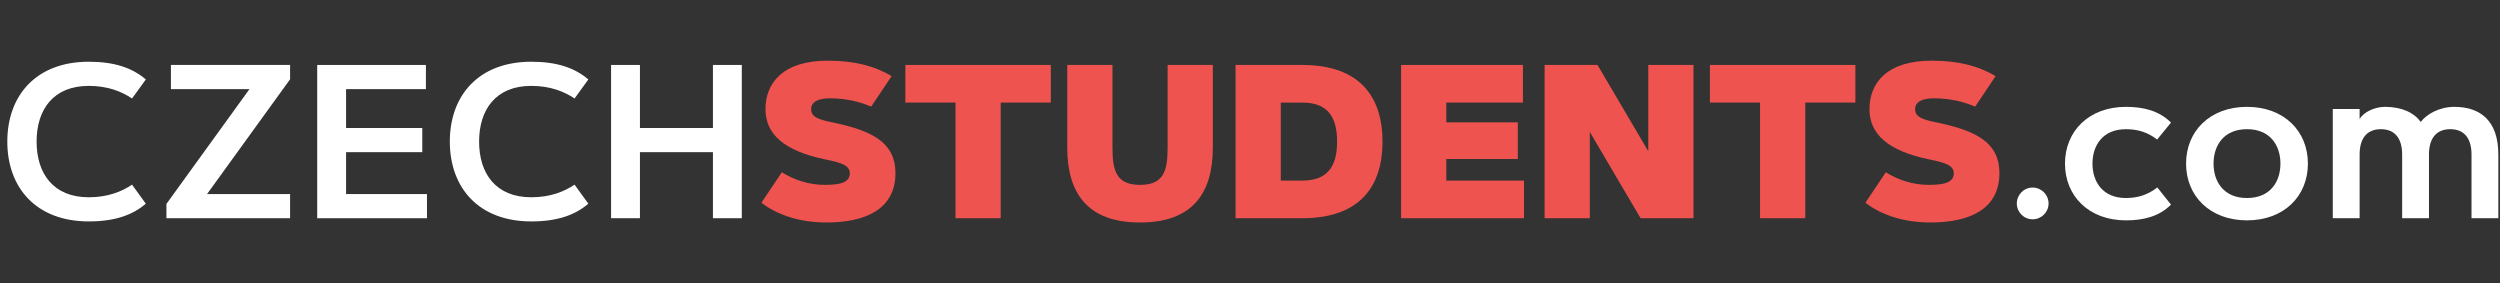
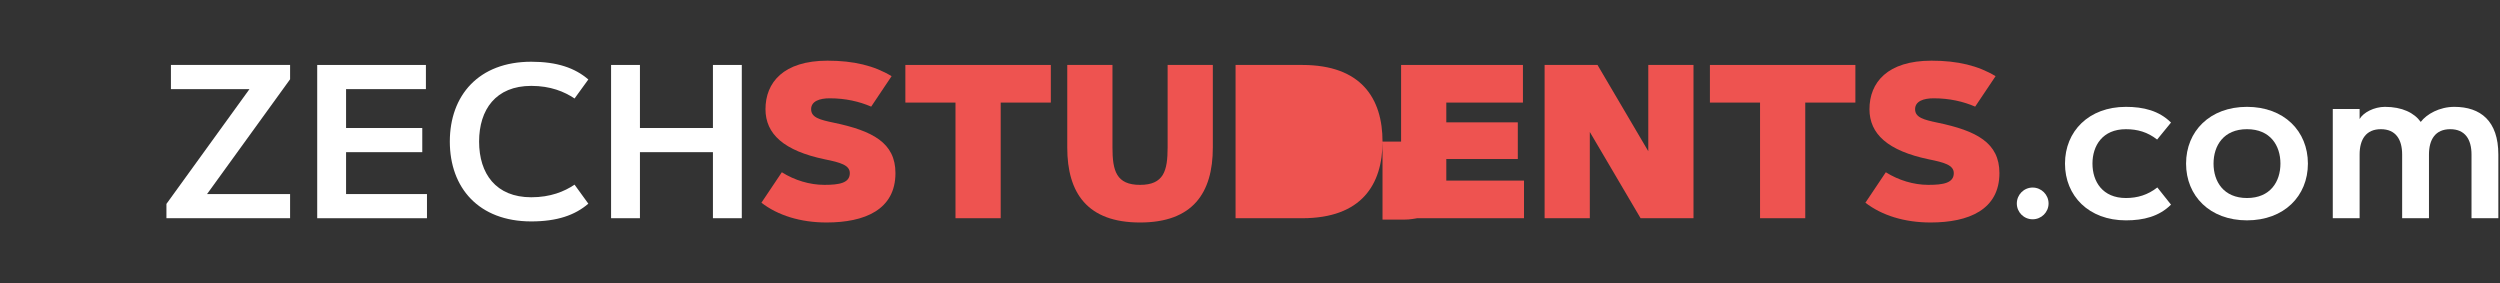
<svg xmlns="http://www.w3.org/2000/svg" fill="none" height="35" viewBox="0 0 309 35" width="309">
  <rect x="0" y="0" width="309" height="35" fill="#333333" stroke="none" />
-   <path d="m4.524 17.5c0 3.963 2.074 6.882 6.446 6.882 2.378 0 4.095-.713 5.35-1.559l1.704 2.351c-1.651 1.427-3.87 2.193-7.054 2.193-6.499 0-10.066-4.161-10.066-9.868s3.567-9.868 10.066-9.868c3.184 0 5.403.766 7.054 2.193l-1.704 2.351c-1.255-.846-2.972-1.559-5.35-1.559-4.372 0-6.446 2.919-6.446 6.882z" fill="#fff" />
  <path d="m25.591 23.986h10.264v2.986h-15.284v-1.77l10.264-14.188h-9.709v-2.986h14.729v1.77z" fill="#fff" />
  <path d="m42.774 15.822h9.419v2.986h-9.419v5.178h10v2.986h-13.567v-18.943h13.435v2.986h-9.868z" fill="#fff" />
  <path d="m59.217 17.5c0 3.963 2.074 6.882 6.447 6.882 2.378 0 4.095-.713 5.35-1.559l1.704 2.351c-1.651 1.427-3.87 2.193-7.054 2.193-6.499 0-10.066-4.161-10.066-9.868s3.567-9.868 10.066-9.868c3.184 0 5.403.766 7.054 2.193l-1.704 2.351c-1.255-.846-2.972-1.559-5.35-1.559-4.372 0-6.447 2.919-6.447 6.882z" fill="#fff" />
  <path d="m88.118 15.822v-7.794h3.567v18.943h-3.567v-8.164h-9.022v8.164h-3.567v-18.943h3.567v7.794z" fill="#fff" />
  <g fill="#ee5350">
    <path d="m110.202 9.415-2.523 3.765c-1.466-.634-3.17-1.03-5.126-1.03-1.228 0-2.298.344-2.298 1.347 0 1.03 1.083 1.308 2.774 1.664 4.822 1.004 7.649 2.483 7.649 6.235 0 4.531-3.805 6.103-8.521 6.103-3.21 0-6.01-.872-8.045-2.444l2.523-3.765c1.572.991 3.448 1.559 5.258 1.559 1.876 0 3.144-.238 3.144-1.453 0-.991-1.189-1.321-3.091-1.704-5.06-1.057-7.332-3.131-7.332-6.196 0-3.303 2.219-5.997 7.675-5.997 3.237 0 5.773.621 7.913 1.915z" />
    <path d="m111.903 8.028h17.979v4.65h-6.196v14.293h-5.587v-14.293h-6.196z" />
    <path d="m140.909 27.5c-6.512 0-8.996-3.646-8.996-9.26v-10.211h5.588v10.211c0 2.866.476 4.61 3.408 4.61 2.933 0 3.408-1.744 3.408-4.61v-10.211h5.588v10.211c0 5.614-2.483 9.26-8.996 9.26z" />
-     <path d="m170.88 17.5c0 5.337-2.616 9.472-9.921 9.472h-8.243v-18.943h8.243c7.305 0 9.921 4.148 9.921 9.472zm-12.576-4.822v9.643h2.655c2.999 0 4.307-1.612 4.307-4.822s-1.308-4.822-4.307-4.822z" />
+     <path d="m170.88 17.5c0 5.337-2.616 9.472-9.921 9.472h-8.243v-18.943h8.243c7.305 0 9.921 4.148 9.921 9.472zv9.643h2.655c2.999 0 4.307-1.612 4.307-4.822s-1.308-4.822-4.307-4.822z" />
    <path d="m178.763 15.122h8.838v4.531h-8.838v2.668h9.604v4.65h-15.192v-18.943h15.06v4.65h-9.472z" />
    <path d="m190.913 26.972v-18.943h6.539l6.275 10.661v-10.661h5.588v18.943h-6.539l-6.275-10.661v10.661z" />
    <path d="m211.346 8.028h17.979v4.65h-6.195v14.293h-5.588v-14.293h-6.196z" />
    <path d="m246.654 9.415-2.524 3.765c-1.466-.634-3.17-1.03-5.125-1.03-1.229 0-2.299.344-2.299 1.347 0 1.03 1.084 1.308 2.774 1.664 4.822 1.004 7.649 2.483 7.649 6.235 0 4.531-3.804 6.103-8.52 6.103-3.21 0-6.011-.872-8.045-2.444l2.523-3.765c1.572.991 3.448 1.559 5.257 1.559 1.876 0 3.144-.238 3.144-1.453 0-.991-1.188-1.321-3.091-1.704-5.059-1.057-7.331-3.131-7.331-6.196 0-3.303 2.219-5.997 7.675-5.997 3.236 0 5.773.621 7.913 1.915z" />
  </g>
  <path d="m249.279 25.149c0-1.083.872-1.968 1.955-1.968 1.084 0 1.969.885 1.969 1.968s-.885 1.955-1.969 1.955c-1.083 0-1.955-.872-1.955-1.955z" fill="#fff" />
  <path d="m258.629 20.221c0 2.219 1.242 4.254 4.135 4.254 1.426 0 2.708-.383 3.883-1.308l1.691 2.127c-1.479 1.466-3.395 1.942-5.574 1.942-4.597 0-7.53-3.025-7.53-7.014 0-3.99 2.933-7.015 7.53-7.015 2.179 0 4.095.476 5.574 1.942l-1.717 2.1c-1.176-.925-2.431-1.281-3.857-1.281-2.893 0-4.135 2.034-4.135 4.254z" fill="#fff" />
  <path d="m285.257 20.221c0 4.016-2.946 7.014-7.529 7.014-4.598 0-7.53-3.025-7.53-7.014 0-3.99 2.932-7.015 7.53-7.015 4.583 0 7.529 2.999 7.529 7.015zm-3.395 0c0-2.219-1.241-4.254-4.134-4.254s-4.135 2.034-4.135 4.254 1.242 4.254 4.135 4.254 4.134-2.034 4.134-4.254z" fill="#fff" />
  <path d="m288.332 26.972v-13.501h3.316v1.242c.449-.806 1.796-1.506 3.131-1.506 2.126 0 3.619.74 4.425 1.863.727-.964 2.312-1.863 4.148-1.863 3.236 0 5.443 1.731 5.443 5.892v7.873h-3.316v-7.873c0-1.863-.793-3.131-2.629-3.131s-2.629 1.268-2.629 3.131v7.873h-3.316v-7.873c0-1.863-.792-3.131-2.628-3.131-1.837 0-2.629 1.268-2.629 3.131v7.873z" fill="#fff" />
</svg>